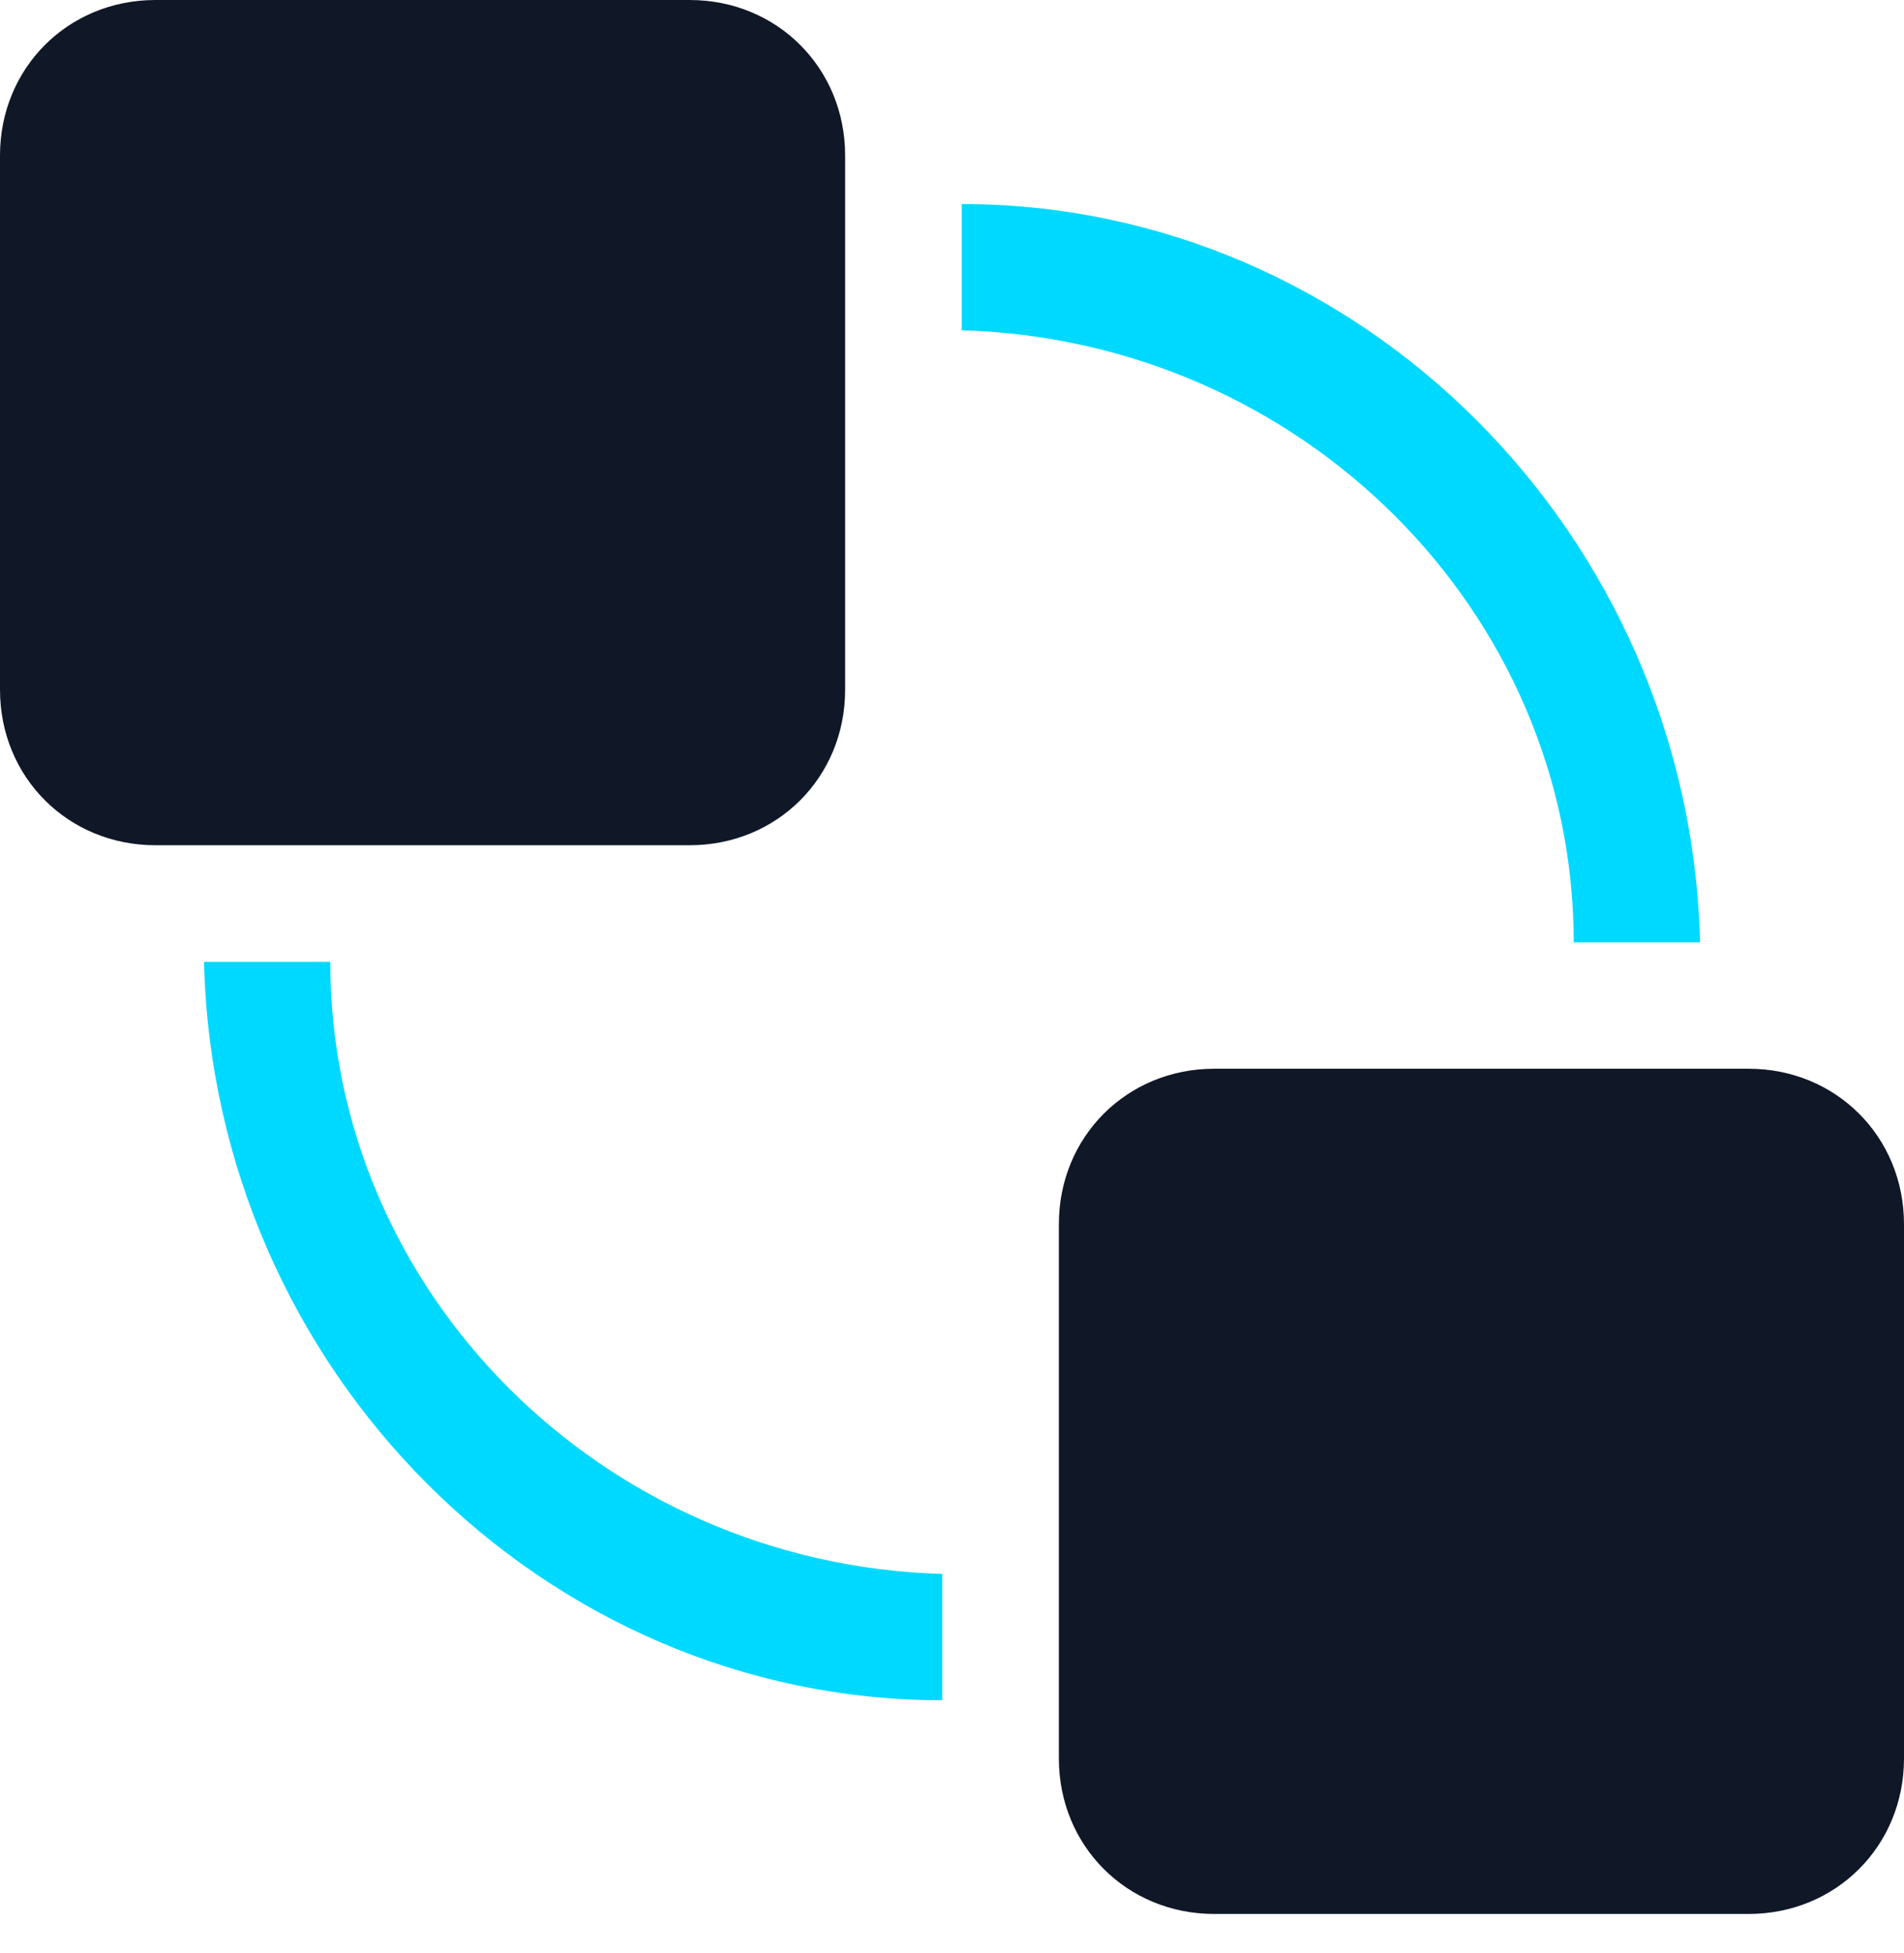
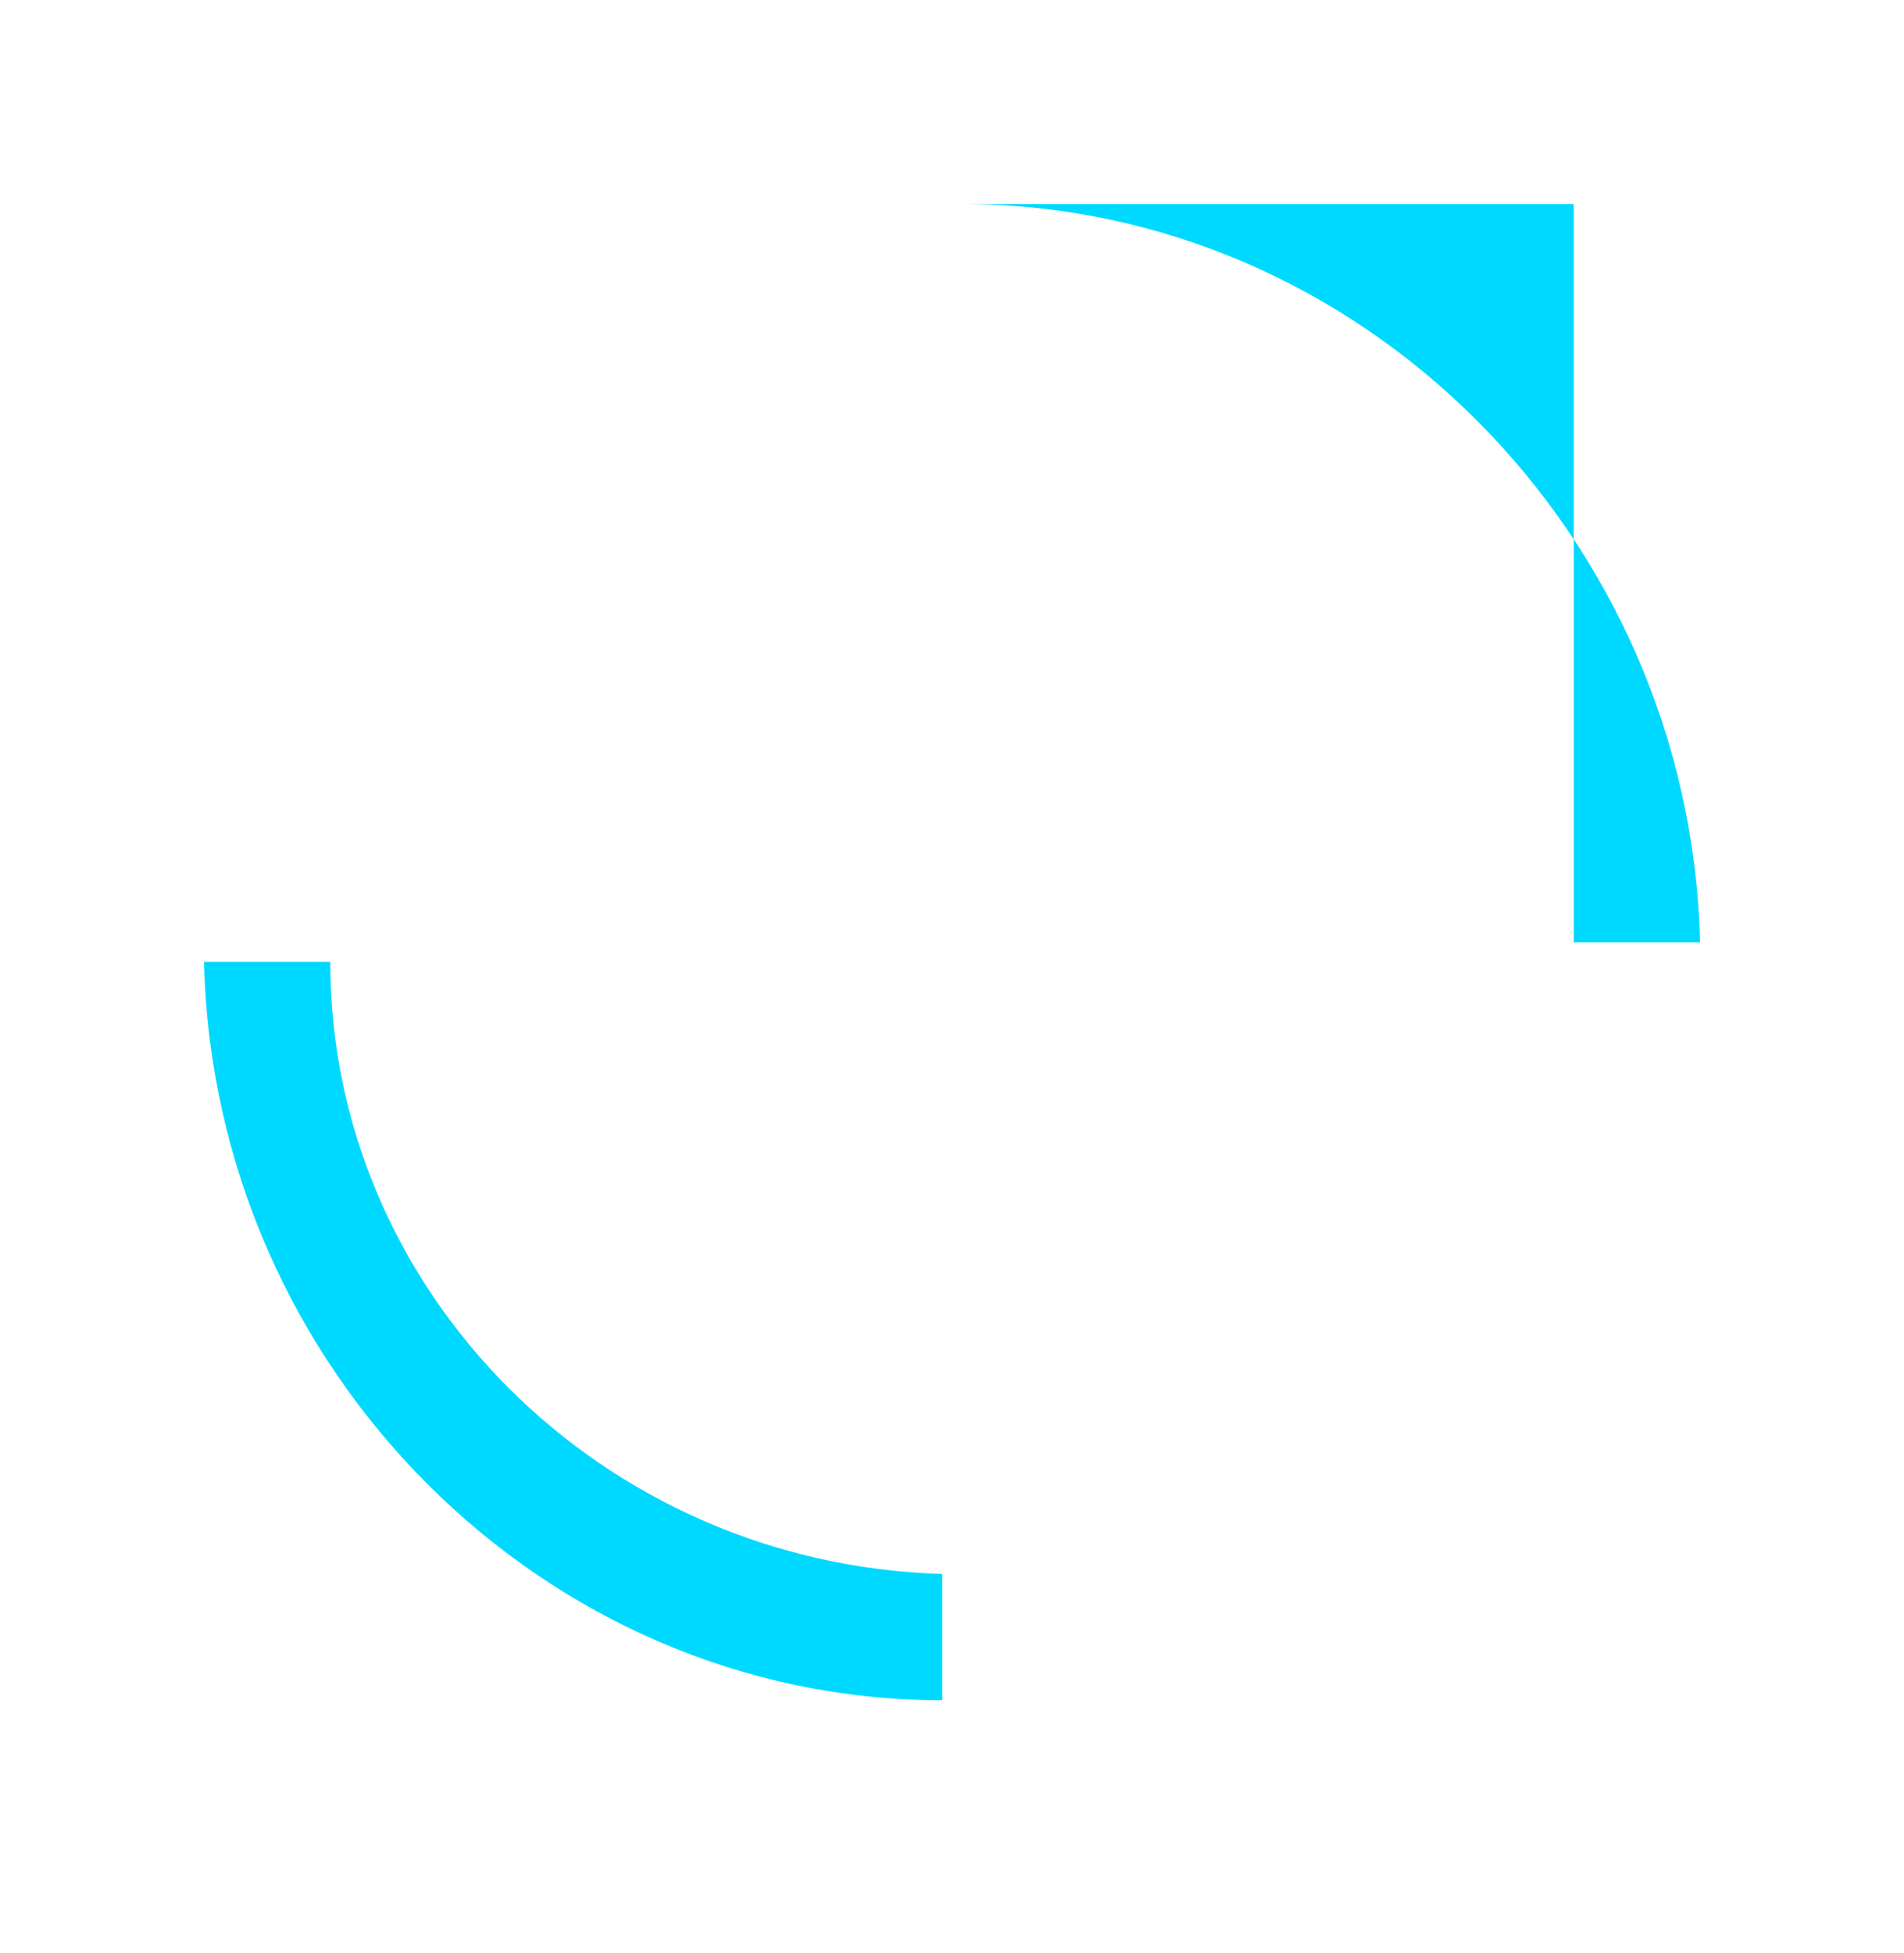
<svg xmlns="http://www.w3.org/2000/svg" width="39" height="40" viewBox="0 0 39 40" fill="none">
-   <path d="M35.816 21.888C37.607 21.888 39 23.281 39 25.071V36.015C39 37.806 37.607 39.199 35.816 39.199H24.872C23.082 39.199 21.689 37.806 21.689 36.015V25.071C21.689 23.281 23.082 21.888 24.872 21.888H35.816ZM14.128 0C15.918 0 17.311 1.393 17.311 3.184V14.128C17.311 15.918 15.918 17.311 14.128 17.311H3.184C1.393 17.311 0 15.918 0 14.128V3.184C0 1.393 1.393 0 3.184 0H14.128Z" fill="#101828" />
-   <path d="M6.765 19.699C6.765 26.464 12.337 32.036 19.301 32.235V34.822C11.143 34.822 4.378 28.056 4.179 19.699H6.765ZM19.699 4.179C27.857 4.179 34.623 10.944 34.822 19.301H32.235C32.235 12.536 26.663 6.964 19.699 6.765V4.179Z" fill="#00D9FF" />
+   <path d="M6.765 19.699C6.765 26.464 12.337 32.036 19.301 32.235V34.822C11.143 34.822 4.378 28.056 4.179 19.699H6.765ZM19.699 4.179C27.857 4.179 34.623 10.944 34.822 19.301H32.235V4.179Z" fill="#00D9FF" />
</svg>